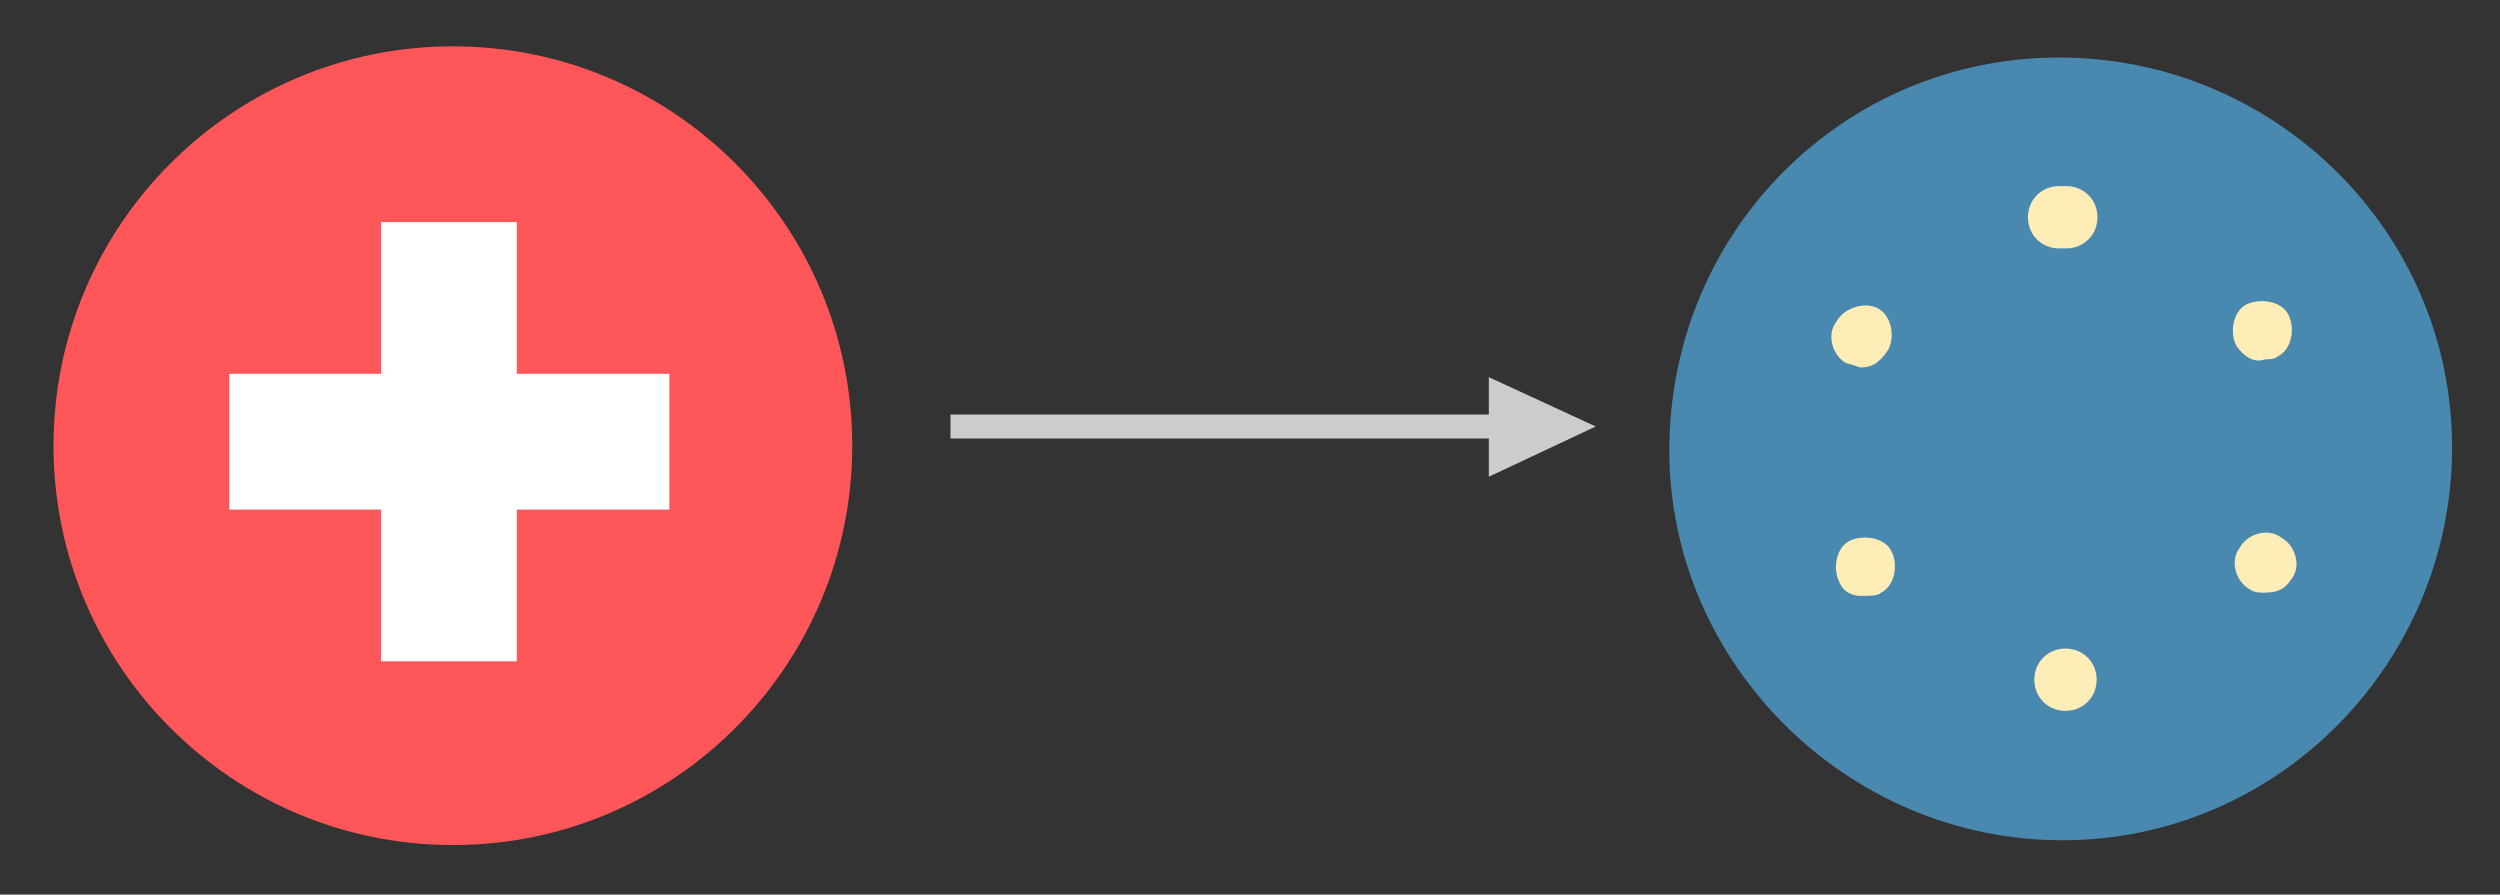
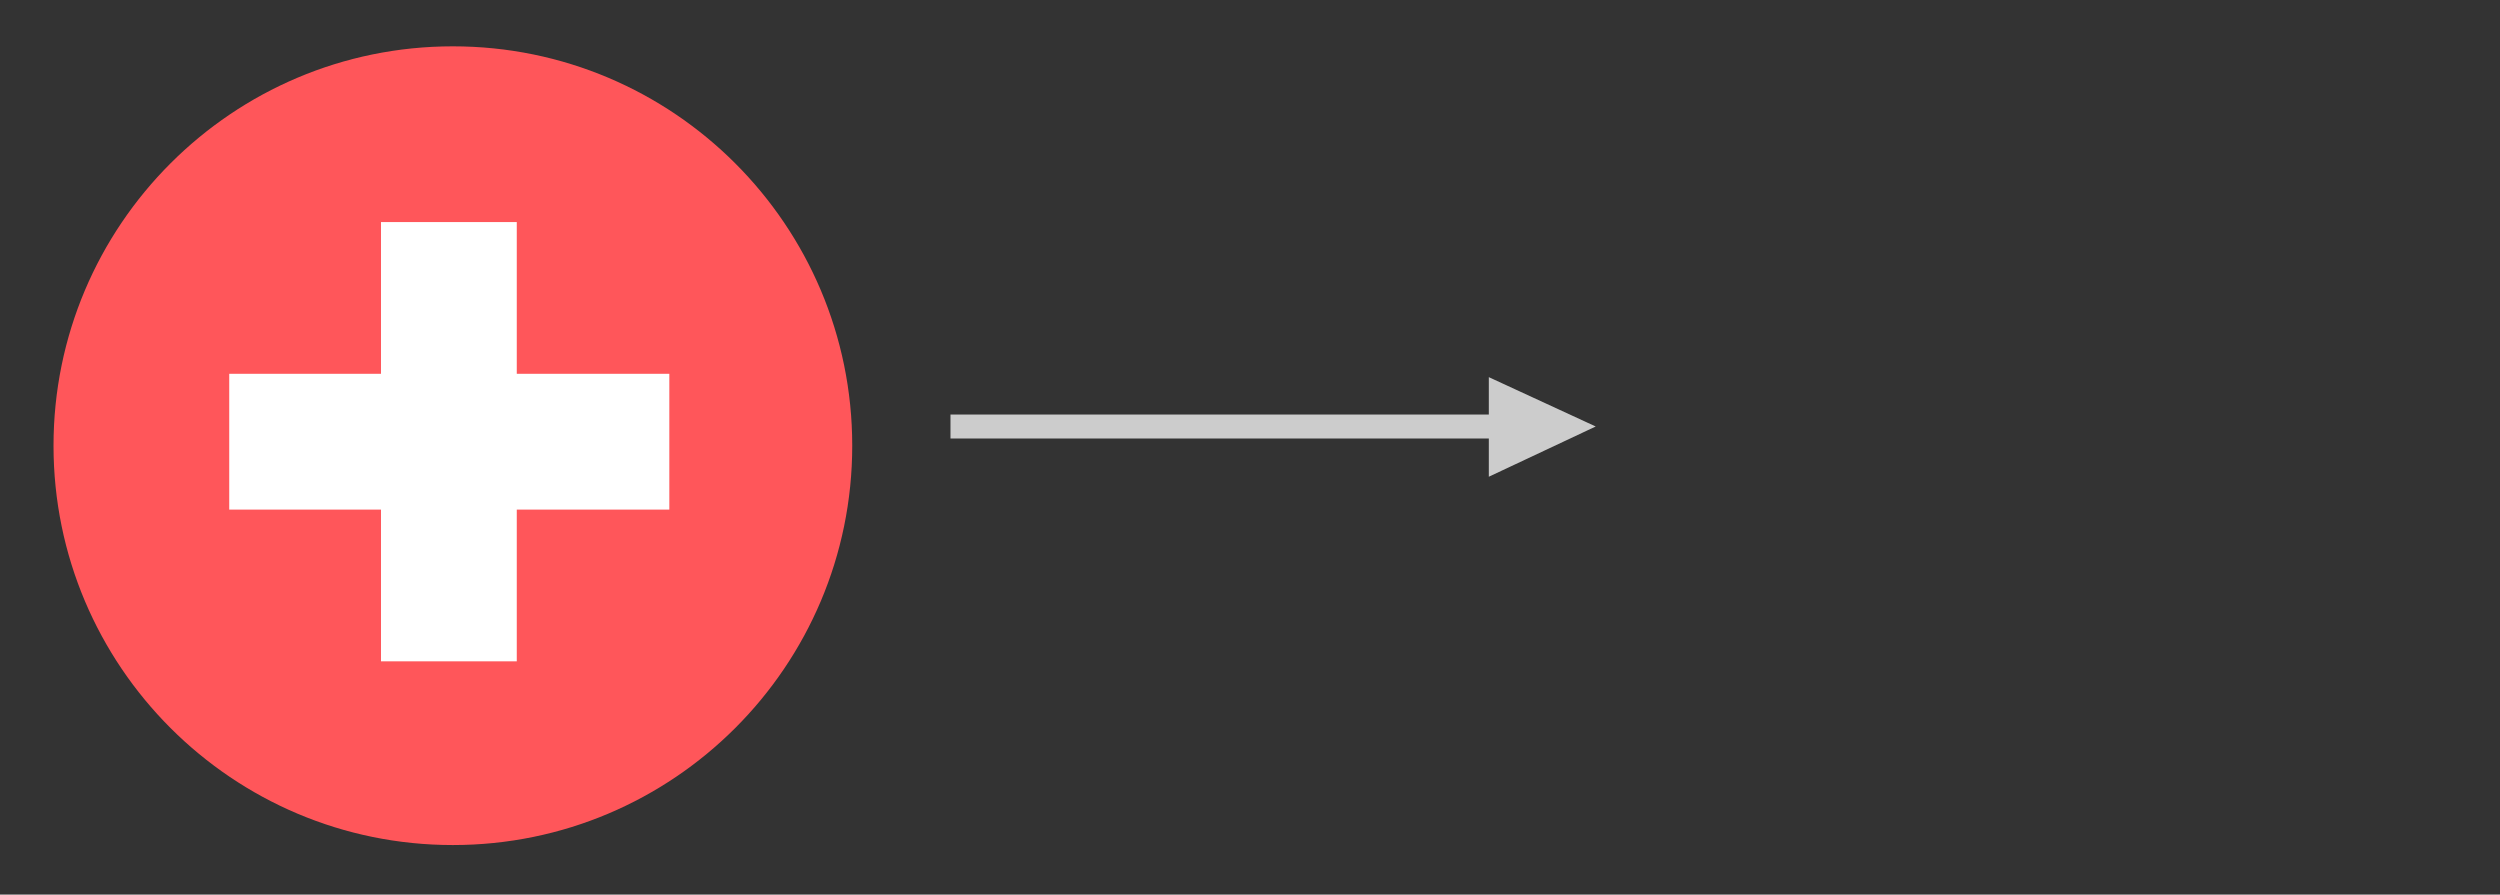
<svg xmlns="http://www.w3.org/2000/svg" version="1.1" id="Layer_1_copy" x="0px" y="0px" viewBox="0 0 313 112" style="enable-background:new 0 0 313 112;" xml:space="preserve">
  <rect x="0" y="0" width="313" height="112" fill="#333333" stroke="none" />
  <style type="text/css">
	.st0{fill:#FF565A;}
	.st1{fill-rule:evenodd;clip-rule:evenodd;fill:#FFFFFF;}
	.st2{fill:none;}
	.st3{fill:#CCCCCC;stroke:#CCCCCC;stroke-width:3;stroke-miterlimit:10;}
	.st4{fill:#CCCCCC;stroke:#CCCCCC;stroke-miterlimit:10;}
	.st5{fill:#4A89AF;}
	.st6{fill:#FFEDB7;}
</style>
  <path class="st0" d="M56.7,105.8c27.6,0,50-22.4,50-50s-22.4-50-50-50s-50,22.4-50,50S29.1,105.8,56.7,105.8z" />
  <path class="st1" d="M83.8,46.8v17H64.7v19h-17v-19h-19v-17h19v-19h17v19H83.8z" />
  <circle class="st2" cx="257.8" cy="55.8" r="49.7" />
  <line class="st3" x1="188.5" y1="53.4" x2="119" y2="53.4" />
-   <line class="st4" x1="189" y1="53.4" x2="188.5" y2="53.4" />
  <polyline class="st4" points="186.9,53.4 186.9,58.9 198.6,53.4 186.9,48 186.9,53.4 " />
  <g>
-     <path class="st5" d="M258.2,105.2c27,0,48.8-22.2,48.8-49.2S284.8,7.2,257.8,7.2c-27,0-48.8,21.8-48.8,49.2   C209,83,231.2,105.2,258.2,105.2z" />
-     <path class="st6" d="M254.7,85.1c0-2.2,1.7-3.9,3.9-3.9s3.9,1.7,3.9,3.9s-1.7,3.9-3.9,3.9S254.7,87.3,254.7,85.1z M230.3,72.9   c-0.9-1.7-0.4-4.4,1.3-5.2s4.4-0.4,5.2,1.3c0.9,1.7,0.4,4.4-1.3,5.2c-0.4,0.4-1.3,0.4-2.2,0.4C232.1,74.7,230.8,74.2,230.3,72.9z    M281.7,73.8c-1.7-0.9-2.6-3.5-1.3-5.2c0.9-1.7,3.5-2.6,5.2-1.3c1.7,0.9,2.6,3.5,1.3,5.2c-0.9,1.3-1.7,1.7-3.5,1.7   C283,74.2,282.2,74.2,281.7,73.8z M231.2,45.5c-1.7-0.9-2.6-3.5-1.3-5.2c0.9-1.7,3.5-2.6,5.2-1.7c1.7,0.9,2.2,3.5,1.3,5.2   c-0.9,1.3-1.7,2.2-3.5,2.2C232.5,45.9,231.6,45.5,231.2,45.5z M280,43.3c-0.9-1.7-0.4-4.4,1.3-5.2s4.4-0.4,5.2,1.3   c0.9,1.7,0.4,4.4-1.3,5.2c-0.4,0.4-1.3,0.4-1.7,0.4C282.2,45.5,280.9,44.6,280,43.3z M253.9,27.2c0-2.2,1.7-3.9,3.9-3.9h0.9   c2.2,0,3.9,1.7,3.9,3.9s-1.7,3.9-3.9,3.9h-0.9C255.6,31.1,253.9,29.4,253.9,27.2z" />
-   </g>
+     </g>
</svg>